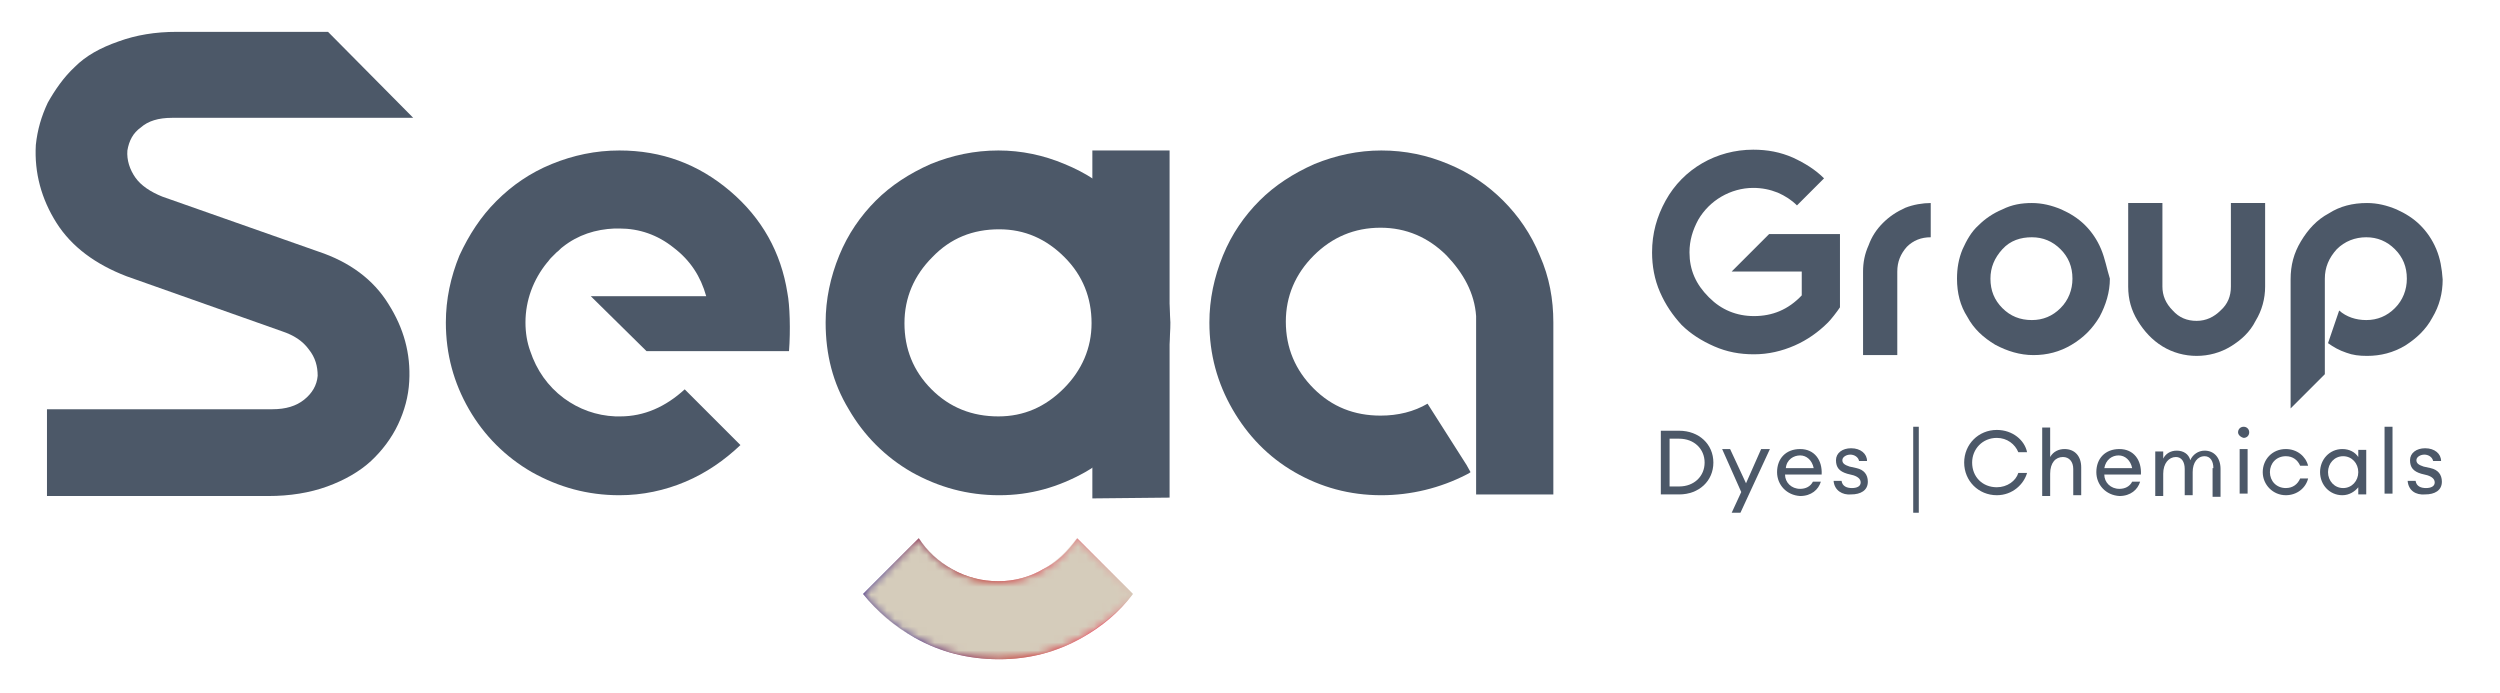
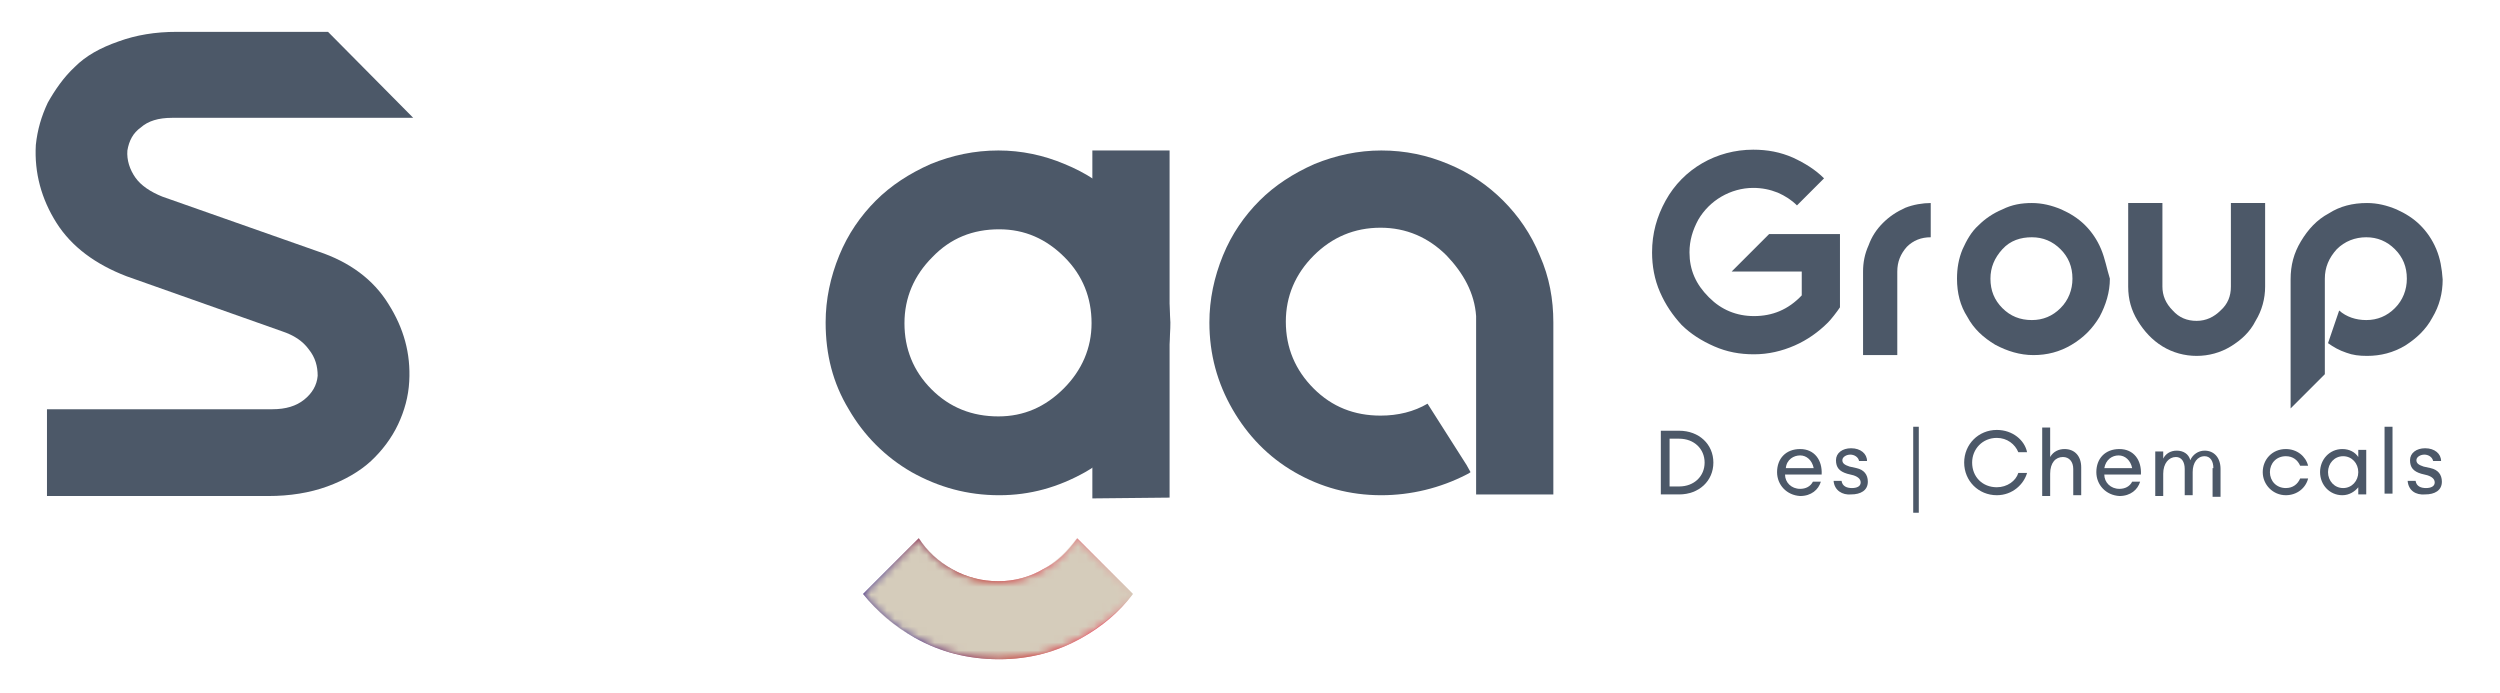
<svg xmlns="http://www.w3.org/2000/svg" xmlns:xlink="http://www.w3.org/1999/xlink" version="1.1" id="Layer_1" x="0px" y="0px" viewBox="0 0 314 87" style="enable-background:new 0 0 314 87;" xml:space="preserve">
  <style type="text/css">
	.st0{clip-path:url(#SVGID_00000080920694181874044400000011985359127128842404_);}
	.st1{clip-path:url(#SVGID_00000126302283522340305630000015854675689583698834_);fill:#4C5868;}
	
		.st2{clip-path:url(#SVGID_00000089567268830132233170000018160760489374982539_);fill:url(#SVGID_00000145745647972667782040000006375300191538113666_);}
	.st3{clip-path:url(#SVGID_00000098187397875014781520000018016679471578906498_);}
	.st4{clip-path:url(#SVGID_00000023964407459904992190000013222181802815627658_);}
	.st5{filter:url(#Adobe_OpacityMaskFilter);}
	
		.st6{clip-path:url(#SVGID_00000169554595761312496870000013789960594330497688_);fill:url(#SVGID_00000151539081875829595660000006198101359319624364_);}
	
		.st7{clip-path:url(#SVGID_00000169554595761312496870000013789960594330497688_);mask:url(#SVGID_00000097471373087195455570000001318298671382304147_);fill:url(#SVGID_00000094583396396673530080000003706516944040176276_);}
	.st8{clip-path:url(#SVGID_00000098187397875014781520000018016679471578906498_);fill:#4C5868;}
</style>
  <g>
    <defs>
      <rect id="SVGID_1_" x="-57" y="-169.2" width="425.2" height="425.2" />
    </defs>
    <clipPath id="SVGID_00000030471855360741681950000014399284079396725937_">
      <use xlink:href="#SVGID_1_" style="overflow:visible;" />
    </clipPath>
    <g style="clip-path:url(#SVGID_00000030471855360741681950000014399284079396725937_);">
      <defs>
        <rect id="SVGID_00000026163397683323329350000004191279126237840271_" x="-57" y="-169.2" width="425.2" height="425.2" />
      </defs>
      <clipPath id="SVGID_00000083770692425312618600000006763493812206459563_">
        <use xlink:href="#SVGID_00000026163397683323329350000004191279126237840271_" style="overflow:visible;" />
      </clipPath>
      <path style="clip-path:url(#SVGID_00000083770692425312618600000006763493812206459563_);fill:#4C5868;" d="M222.2,29.4l-0.5,0.5    l-3.4,3.4l-0.8,0.8h8.8v3c-1.7,1.8-3.7,2.6-6,2.6c-2.2,0-4.1-0.8-5.6-2.3c0,0,0,0-0.1-0.1c-1.6-1.6-2.4-3.4-2.4-5.6    c0-1.5,0.4-2.8,1.1-4.1c0.7-1.2,1.7-2.2,2.9-2.9c1.2-0.7,2.6-1.1,4-1.1c1.1,0,2.1,0.2,3.1,0.6c0.9,0.4,1.7,0.9,2.4,1.6l0.6-0.6    l2.8-2.8c-1.1-1.1-2.4-1.9-3.9-2.6c-1.6-0.7-3.2-1-5-1c-2.3,0-4.5,0.6-6.4,1.7c-1.9,1.1-3.5,2.7-4.6,4.7c-1.1,2-1.7,4.1-1.7,6.5    c0,1.7,0.3,3.4,1,5c0.7,1.6,1.6,2.9,2.7,4.1c1.1,1.1,2.5,2,4.1,2.7c1.6,0.7,3.2,1,5,1c1.8,0,3.5-0.4,5.1-1.1    c1.6-0.7,3-1.7,4.2-2.9c0.4-0.4,1.1-1.3,1.5-1.9v-9.2H222.2z" />
      <path style="clip-path:url(#SVGID_00000083770692425312618600000006763493812206459563_);fill:#4C5868;" d="M239.3,26.1    c-1.1,0.5-2,1.1-2.8,1.9c-0.8,0.8-1.4,1.7-1.8,2.8c-0.5,1.1-0.7,2.2-0.7,3.3v10.5h4.3V34.1c0-1.2,0.4-2.2,1.2-3.1    c0.8-0.8,1.8-1.2,3-1.2v-4.3C241.5,25.5,240.3,25.7,239.3,26.1" />
      <path style="clip-path:url(#SVGID_00000083770692425312618600000006763493812206459563_);fill:#4C5868;" d="M263.9,31.3    c-0.5-1.2-1.2-2.2-2-3c-0.9-0.9-1.9-1.5-3-2c-1.2-0.5-2.4-0.8-3.7-0.8c-1.3,0-2.5,0.2-3.7,0.8c-1.2,0.5-2.2,1.2-3,2    c-0.9,0.8-1.5,1.9-2,3c-0.5,1.2-0.7,2.4-0.7,3.7c0,1.8,0.4,3.4,1.3,4.8c0.8,1.5,2,2.6,3.5,3.5c1.5,0.8,3.1,1.3,4.8,1.3    c1.7,0,3.3-0.4,4.8-1.3c1.5-0.9,2.6-2,3.5-3.5c0.8-1.5,1.3-3.1,1.3-4.8C264.6,33.7,264.4,32.5,263.9,31.3 M258.8,38.7    c-1,1-2.2,1.5-3.6,1.5c-1.5,0-2.7-0.5-3.7-1.5c-1-1-1.5-2.2-1.5-3.7c0-1.4,0.5-2.6,1.5-3.7s2.3-1.5,3.7-1.5c1.4,0,2.6,0.5,3.6,1.5    c1,1,1.5,2.2,1.5,3.7C260.3,36.4,259.8,37.7,258.8,38.7" />
      <path style="clip-path:url(#SVGID_00000083770692425312618600000006763493812206459563_);fill:#4C5868;" d="M280.2,25.5v10.5    c0,1.2-0.4,2.2-1.3,3c-0.8,0.8-1.8,1.3-3,1.3c-1.2,0-2.2-0.4-3-1.3c-0.9-0.9-1.3-1.9-1.3-3V25.5h-4.3v10.5c0,1.6,0.4,3,1.2,4.3    c0.8,1.3,1.8,2.4,3.1,3.2c1.3,0.8,2.8,1.2,4.3,1.2c1.5,0,3-0.4,4.3-1.2c1.3-0.8,2.4-1.8,3.1-3.2c0.8-1.3,1.2-2.8,1.2-4.3V25.5    H280.2z" />
      <path style="clip-path:url(#SVGID_00000083770692425312618600000006763493812206459563_);fill:#4C5868;" d="M306,31.3    c-0.5-1.2-1.2-2.2-2-3c-0.9-0.9-1.9-1.5-3-2c-1.2-0.5-2.4-0.8-3.7-0.8c-1.8,0-3.4,0.4-4.8,1.3c-1.5,0.8-2.6,2-3.5,3.5    c-0.9,1.5-1.3,3-1.3,4.8v16.2l4.3-4.3V35.3h0c0-0.1,0-0.2,0-0.3c0-1.4,0.5-2.6,1.5-3.7c1-1,2.3-1.5,3.7-1.5c1.4,0,2.6,0.5,3.6,1.5    c1,1,1.5,2.2,1.5,3.7c0,1.4-0.5,2.7-1.5,3.7c-1,1-2.2,1.5-3.6,1.5c-1.3,0-2.5-0.4-3.4-1.2l-1.4,4.1c0.7,0.5,1.4,0.9,2.3,1.2    c0.8,0.3,1.6,0.4,2.6,0.4c1.7,0,3.3-0.4,4.8-1.3c1.4-0.9,2.6-2,3.4-3.5c0.9-1.5,1.3-3.1,1.3-4.8C306.7,33.7,306.5,32.5,306,31.3" />
      <path style="clip-path:url(#SVGID_00000083770692425312618600000006763493812206459563_);fill:#4C5868;" d="M40,31.6l-19.6-6.9    c-1.5-0.6-2.7-1.4-3.4-2.4c-0.7-1-1.1-2.2-1-3.4c0.2-1.2,0.7-2.2,1.7-2.9c0.9-0.8,2.2-1.2,3.9-1.2h30.3L41.2,4h-19    c-2.7,0-5.1,0.4-7.3,1.2C12.6,6,10.8,7,9.4,8.4c-1.4,1.3-2.5,2.9-3.4,4.5c-0.8,1.7-1.3,3.4-1.5,5.3c-0.2,3.5,0.7,6.8,2.6,9.8    c1.9,3,4.9,5.2,8.8,6.7l19.5,6.9c1.5,0.5,2.6,1.2,3.4,2.3c0.8,1,1.1,2.1,1.1,3.3c-0.1,1.2-0.7,2.2-1.7,3c-1,0.8-2.3,1.2-4,1.2H5.9    v10.9h27.8c2.7,0,5.2-0.4,7.4-1.2c2.2-0.8,4.1-1.9,5.5-3.2c1.4-1.3,2.6-2.9,3.4-4.6c0.8-1.7,1.3-3.5,1.4-5.4    c0.2-3.5-0.7-6.7-2.6-9.7C46.9,35.1,43.9,32.9,40,31.6" />
-       <path style="clip-path:url(#SVGID_00000083770692425312618600000006763493812206459563_);fill:#4C5868;" d="M81.2,44.1h17.9    c0.2-2.6,0.1-5.8-0.2-7.3c-0.8-5.1-3.2-9.4-7.2-12.8c-4-3.4-8.6-5.1-13.9-5.1c-3,0-5.8,0.6-8.5,1.7c-2.7,1.1-5,2.7-6.9,4.6    c0,0,0,0-0.1,0.1c-1.9,1.9-3.4,4.2-4.6,6.8c-1.1,2.7-1.7,5.5-1.7,8.4c0,4,1,7.6,2.9,10.9c1.9,3.3,4.6,6,7.9,7.9    c3.4,1.9,7,2.9,11,2.9c2.9,0,5.7-0.6,8.3-1.7c2.6-1.1,4.9-2.7,6.9-4.6l-7-7c-2.4,2.2-5.1,3.4-8.1,3.4c-0.2,0-0.4,0-0.6,0    c-2.4-0.1-4.6-0.9-6.5-2.3c-2-1.5-3.4-3.5-4.2-5.9h0c-0.4-1.1-0.6-2.3-0.6-3.6c0-2.8,1-5.4,2.7-7.5c0,0,0,0,0,0    c0.2-0.2,0.3-0.4,0.5-0.6c0,0,0.1-0.1,0.1-0.1c0.2-0.2,0.4-0.4,0.6-0.6c0.3-0.2,0.5-0.5,0.8-0.7c1.9-1.5,4.1-2.2,6.5-2.3    c0.2,0,0.4,0,0.6,0v0c2.5,0,4.8,0.8,6.8,2.4c2.1,1.6,3.4,3.6,4.1,6.1H74.2L81.2,44.1z" />
      <path style="clip-path:url(#SVGID_00000083770692425312618600000006763493812206459563_);fill:#4C5868;" d="M145.2,32.1    c-1.1-2.7-2.7-5-4.6-6.9c-1.9-2-4.2-3.5-6.9-4.6c-2.6-1.1-5.4-1.7-8.3-1.7c-3,0-5.8,0.6-8.5,1.7c-2.7,1.2-5,2.7-6.9,4.6    c-1.9,1.9-3.5,4.2-4.6,6.9c-1.1,2.7-1.7,5.5-1.7,8.4c0,4,0.9,7.6,2.9,10.9c1.9,3.3,4.6,6,7.9,7.9c3.4,1.9,7,2.9,11,2.9    c3.9,0,7.4-1,10.8-2.9c3.3-1.9,5.9-4.6,7.8-7.9c1.9-3.3,2.9-7,2.9-10.9C146.9,37.5,146.4,34.7,145.2,32.1 M133.6,48.8    c-2.3,2.3-5,3.5-8.2,3.5c-3.3,0-6.1-1.1-8.4-3.4c-2.3-2.3-3.4-5.1-3.4-8.3c0-3.2,1.2-6,3.5-8.3c2.3-2.4,5.1-3.5,8.4-3.5    c3.2,0,5.9,1.2,8.2,3.5c2.3,2.3,3.4,5.1,3.4,8.3C137.1,43.7,135.9,46.5,133.6,48.8" />
      <path style="clip-path:url(#SVGID_00000083770692425312618600000006763493812206459563_);fill:#4C5868;" d="M193.4,32.1    c-1.1-2.7-2.7-5-4.6-6.9c-1.9-1.9-4.2-3.5-6.9-4.6c-2.6-1.1-5.4-1.7-8.4-1.7c-2.9,0-5.7,0.6-8.4,1.7c-2.7,1.2-5,2.7-6.9,4.6    c-1.9,1.9-3.5,4.2-4.6,6.9c-1.1,2.7-1.7,5.5-1.7,8.4c0,4,1,7.6,2.9,10.9c1.9,3.3,4.5,6,7.8,7.9c3.3,1.9,6.9,2.9,10.9,2.9    c3.7,0,7.4-0.9,10.7-2.6c0.2-0.1,0.4-0.2,0.5-0.3l-0.5-0.9l-4.9-7.7c-1.7,1-3.7,1.5-5.9,1.5c-3.3,0-6.1-1.1-8.4-3.4    c-2.3-2.3-3.5-5.1-3.5-8.4c0-3.2,1.2-6,3.5-8.3c2.3-2.3,5.1-3.5,8.4-3.5c3.2,0,6,1.2,8.3,3.5c2.1,2.2,3.5,4.7,3.7,7.6v22.4h8.1    h1.6V40.5C195.1,37.6,194.6,34.8,193.4,32.1" />
    </g>
    <g style="clip-path:url(#SVGID_00000030471855360741681950000014399284079396725937_);">
      <defs>
        <path id="SVGID_00000183222378979071756670000009621899821488670626_" d="M131,71.5c-1.7,1-3.6,1.5-5.6,1.5c-2.1,0-4-0.5-5.8-1.5     c-1.8-1-3.2-2.3-4.2-3.9l-7,7c1.8,2.2,3.9,4,6.5,5.5c3.2,1.8,6.7,2.7,10.6,2.7c3.8,0,7.2-0.9,10.4-2.7c2.5-1.4,4.7-3.2,6.4-5.5     l-7-7C134.1,69.3,132.8,70.6,131,71.5" />
      </defs>
      <clipPath id="SVGID_00000001643605839773382220000009859854848309565631_">
        <use xlink:href="#SVGID_00000183222378979071756670000009621899821488670626_" style="overflow:visible;" />
      </clipPath>
      <linearGradient id="SVGID_00000079479556460074129400000016228888498941692581_" gradientUnits="userSpaceOnUse" x1="-57" y1="255.962" x2="-56" y2="255.962" gradientTransform="matrix(25.495 -11.172 -11.172 -25.495 4427.365 5968.852)">
        <stop offset="0" style="stop-color:#463189" />
        <stop offset="1.294740e-03" style="stop-color:#463189" />
        <stop offset="0.365" style="stop-color:#BA1918" />
        <stop offset="0.735" style="stop-color:#E83C53" />
        <stop offset="1" style="stop-color:#D6CCBB" />
      </linearGradient>
      <polygon style="clip-path:url(#SVGID_00000001643605839773382220000009859854848309565631_);fill:url(#SVGID_00000079479556460074129400000016228888498941692581_);" points="    102.8,70.1 136.8,55.2 147.8,80.4 113.9,95.2   " />
    </g>
    <g style="clip-path:url(#SVGID_00000030471855360741681950000014399284079396725937_);">
      <defs>
        <rect id="SVGID_00000062163740636145547240000011522314541303020478_" x="-57" y="-169.2" width="425.2" height="425.2" />
      </defs>
      <clipPath id="SVGID_00000048470459747705029770000004666266004486791358_">
        <use xlink:href="#SVGID_00000062163740636145547240000011522314541303020478_" style="overflow:visible;" />
      </clipPath>
      <g style="clip-path:url(#SVGID_00000048470459747705029770000004666266004486791358_);">
        <g>
          <defs>
            <rect id="SVGID_00000121966366357825182080000005010757835432247946_" x="108.4" y="67.6" width="33.9" height="15.2" />
          </defs>
          <clipPath id="SVGID_00000133499604130937878740000014063827959032887993_">
            <use xlink:href="#SVGID_00000121966366357825182080000005010757835432247946_" style="overflow:visible;" />
          </clipPath>
          <g style="clip-path:url(#SVGID_00000133499604130937878740000014063827959032887993_);">
            <defs>
              <path id="SVGID_00000085219047366443756180000006213217676000547236_" d="M142.3,74.6c-1.8,2.2-3.9,4-6.4,5.5        c-3.2,1.8-6.6,2.7-10.4,2.7c-3.8,0-7.4-0.9-10.6-2.7c-2.6-1.4-4.7-3.2-6.5-5.5l7-7c1.1,1.6,2.5,2.9,4.2,3.9        c1.8,1,3.7,1.5,5.8,1.5c2,0,3.8-0.5,5.6-1.5c1.7-1,3.1-2.3,4.2-3.9L142.3,74.6z" />
            </defs>
            <clipPath id="SVGID_00000062152438183457103540000018054359699858814093_">
              <use xlink:href="#SVGID_00000085219047366443756180000006213217676000547236_" style="overflow:visible;" />
            </clipPath>
            <defs>
              <filter id="Adobe_OpacityMaskFilter" filterUnits="userSpaceOnUse" x="102.9" y="55.2" width="44.9" height="39.9">
                <feColorMatrix type="matrix" values="1 0 0 0 0  0 1 0 0 0  0 0 1 0 0  0 0 0 1 0" />
              </filter>
            </defs>
            <mask maskUnits="userSpaceOnUse" x="102.9" y="55.2" width="44.9" height="39.9" id="SVGID_00000110437770954953556350000014775510299463662477_">
              <g class="st5">
                <linearGradient id="SVGID_00000131348279238999022910000009169658359218563214_" gradientUnits="userSpaceOnUse" x1="-57" y1="255.894" x2="-56" y2="255.894" gradientTransform="matrix(9.037 -3.92 -3.92 -9.037 1650.679 2161.266)">
                  <stop offset="0" style="stop-color:#000000" />
                  <stop offset="0.262" style="stop-color:#000000" />
                  <stop offset="0.331" style="stop-color:#060606" />
                  <stop offset="0.423" style="stop-color:#161616" />
                  <stop offset="0.528" style="stop-color:#323232" />
                  <stop offset="0.641" style="stop-color:#585858" />
                  <stop offset="0.762" style="stop-color:#898989" />
                  <stop offset="0.887" style="stop-color:#C4C4C4" />
                  <stop offset="1" style="stop-color:#FFFFFF" />
                </linearGradient>
                <polygon style="clip-path:url(#SVGID_00000062152438183457103540000018054359699858814093_);fill:url(#SVGID_00000131348279238999022910000009169658359218563214_);" points="         102.9,70 136.9,55.2 147.8,80.4 113.8,95.2        " />
              </g>
            </mask>
            <linearGradient id="SVGID_00000148655124090758671310000005563254307882209966_" gradientUnits="userSpaceOnUse" x1="-57" y1="255.894" x2="-56" y2="255.894" gradientTransform="matrix(9.037 -3.92 -3.92 -9.037 1650.679 2161.266)">
              <stop offset="0" style="stop-color:#D5CCBB" />
              <stop offset="0.262" style="stop-color:#D5CCBB" />
              <stop offset="1" style="stop-color:#D6CCBB" />
            </linearGradient>
            <polygon style="clip-path:url(#SVGID_00000062152438183457103540000018054359699858814093_);mask:url(#SVGID_00000110437770954953556350000014775510299463662477_);fill:url(#SVGID_00000148655124090758671310000005563254307882209966_);" points="       102.9,70 136.9,55.2 147.8,80.4 113.8,95.2      " />
          </g>
        </g>
      </g>
      <rect x="240.3" y="53.6" style="clip-path:url(#SVGID_00000048470459747705029770000004666266004486791358_);fill:#4C5868;" width="0.7" height="10.8" />
      <path style="clip-path:url(#SVGID_00000048470459747705029770000004666266004486791358_);fill:#4C5868;" d="M208.6,54.1h2.3    c2.5,0,4.3,1.7,4.3,4s-1.8,4-4.3,4h-2.3V54.1z M210.9,61.1c1.9,0,3.2-1.3,3.2-3s-1.3-3-3.2-3h-1.2v6H210.9z" />
-       <polygon style="clip-path:url(#SVGID_00000048470459747705029770000004666266004486791358_);fill:#4C5868;" points="217.5,64.4     218.7,61.8 216.3,56.4 217.3,56.4 219.3,60.7 221.2,56.4 222.3,56.4 218.6,64.4   " />
      <path style="clip-path:url(#SVGID_00000048470459747705029770000004666266004486791358_);fill:#4C5868;" d="M223.2,59.3    c0-1.7,1.1-2.9,2.9-2.9c1.8,0,2.8,1.4,2.7,3.2h-4.6c0,1,0.8,1.8,1.9,1.8c0.7,0,1.3-0.3,1.6-0.9h1c-0.3,1-1.2,1.8-2.6,1.8    C224.4,62.2,223.2,60.9,223.2,59.3 M224.3,58.8h3.5c-0.2-1-0.9-1.6-1.7-1.6C225.3,57.2,224.4,57.7,224.3,58.8" />
      <path style="clip-path:url(#SVGID_00000048470459747705029770000004666266004486791358_);fill:#4C5868;" d="M230.3,60.4h1    c0.1,0.7,0.7,0.9,1.3,0.9c0.6,0,1.1-0.2,1.1-0.7c0-0.4-0.3-0.7-0.9-0.9l-0.8-0.2c-1-0.3-1.4-0.8-1.4-1.7c0-0.9,0.8-1.5,1.9-1.5    c1.2,0,2,0.7,2,1.6h-1c-0.1-0.5-0.6-0.8-1.1-0.8c-0.5,0-1,0.3-1,0.7c0,0.4,0.3,0.6,0.9,0.8l0.9,0.2c0.9,0.2,1.4,0.8,1.4,1.7    c0,1.1-0.9,1.6-2.1,1.6C231.4,62.2,230.4,61.6,230.3,60.4" />
      <path style="clip-path:url(#SVGID_00000048470459747705029770000004666266004486791358_);fill:#4C5868;" d="M246.7,58.1    c0-2.3,1.8-4.1,4.1-4.1c2,0,3.5,1.3,3.8,2.8h-1.1c-0.4-1-1.4-1.8-2.7-1.8c-1.8,0-3.1,1.4-3.1,3.1c0,1.8,1.3,3.1,3.1,3.1    c1.3,0,2.4-0.8,2.7-1.8h1.1c-0.4,1.4-1.8,2.8-3.8,2.8C248.5,62.2,246.7,60.4,246.7,58.1" />
      <path style="clip-path:url(#SVGID_00000048470459747705029770000004666266004486791358_);fill:#4C5868;" d="M256.5,62.1v-8.4h1    v3.7c0.4-0.7,1.1-1,1.8-1c1.3,0,2.1,0.9,2.1,2.3v3.5h-1v-3.3c0-0.9-0.5-1.5-1.3-1.5c-0.9,0-1.6,0.7-1.6,2.1v2.8H256.5z" />
      <path style="clip-path:url(#SVGID_00000048470459747705029770000004666266004486791358_);fill:#4C5868;" d="M263.3,59.3    c0-1.7,1.1-2.9,2.9-2.9c1.8,0,2.8,1.4,2.7,3.2h-4.6c0,1,0.8,1.8,1.9,1.8c0.7,0,1.3-0.3,1.6-0.9h1c-0.3,1-1.2,1.8-2.6,1.8    C264.5,62.2,263.3,60.9,263.3,59.3 M264.3,58.8h3.5c-0.2-1-0.9-1.6-1.7-1.6C265.3,57.2,264.5,57.7,264.3,58.8" />
      <path style="clip-path:url(#SVGID_00000048470459747705029770000004666266004486791358_);fill:#4C5868;" d="M278,58.8    c0-0.9-0.4-1.5-1.1-1.5c-0.9,0-1.5,0.8-1.5,2v2.9h-1v-3.3c0-0.9-0.4-1.5-1.1-1.5c-0.9,0-1.6,0.8-1.6,2.1v2.8h-1v-5.6h1v0.9    c0.3-0.6,0.9-1,1.7-1c0.8,0,1.5,0.4,1.7,1.2c0.3-0.7,1-1.2,1.8-1.2c1.2,0,2,0.9,2,2.3v3.5h-1V58.8z" />
-       <path style="clip-path:url(#SVGID_00000048470459747705029770000004666266004486791358_);fill:#4C5868;" d="M281.1,54.3    c0-0.4,0.3-0.7,0.7-0.7c0.4,0,0.7,0.3,0.7,0.7c0,0.4-0.3,0.7-0.7,0.7C281.4,54.9,281.1,54.6,281.1,54.3 M281.3,56.4h1v5.6h-1V56.4    z" />
      <path style="clip-path:url(#SVGID_00000048470459747705029770000004666266004486791358_);fill:#4C5868;" d="M284.2,59.3    c0-1.6,1.2-2.9,2.9-2.9c1.4,0,2.5,0.9,2.8,2.1h-1c-0.3-0.7-0.9-1.2-1.8-1.2c-1.2,0-2,0.9-2,2c0,1.1,0.8,2,2,2    c0.9,0,1.5-0.5,1.8-1.2h1c-0.3,1.2-1.4,2.1-2.8,2.1C285.5,62.2,284.2,60.9,284.2,59.3" />
      <path style="clip-path:url(#SVGID_00000048470459747705029770000004666266004486791358_);fill:#4C5868;" d="M291.4,59.3    c0-1.6,1.2-2.9,2.8-2.9c0.9,0,1.6,0.4,2,1v-0.9h1v5.6h-1v-0.9c-0.4,0.5-1.1,1-2,1C292.6,62.2,291.4,60.9,291.4,59.3 M296.2,59.3    c0-1.1-0.8-2-1.9-2c-1.1,0-1.9,0.9-1.9,2c0,1.1,0.8,2,1.9,2C295.4,61.3,296.2,60.4,296.2,59.3" />
      <rect x="299.5" y="53.6" style="clip-path:url(#SVGID_00000048470459747705029770000004666266004486791358_);fill:#4C5868;" width="1" height="8.4" />
      <path style="clip-path:url(#SVGID_00000048470459747705029770000004666266004486791358_);fill:#4C5868;" d="M302.4,60.4h1    c0.1,0.7,0.7,0.9,1.3,0.9c0.6,0,1.1-0.2,1.1-0.7c0-0.4-0.3-0.7-0.9-0.9l-0.8-0.2c-1-0.3-1.4-0.8-1.4-1.7c0-0.9,0.8-1.5,1.9-1.5    c1.2,0,2,0.7,2,1.6h-1c-0.1-0.5-0.6-0.8-1.1-0.8c-0.5,0-1,0.3-1,0.7c0,0.4,0.3,0.6,0.9,0.8l0.9,0.2c0.9,0.2,1.4,0.8,1.4,1.7    c0,1.1-0.9,1.6-2.1,1.6C303.4,62.2,302.5,61.6,302.4,60.4" />
      <polygon style="clip-path:url(#SVGID_00000048470459747705029770000004666266004486791358_);fill:#4C5868;" points="137.2,62.6     146.9,62.5 146.9,18.9 137.2,18.9   " />
    </g>
  </g>
</svg>